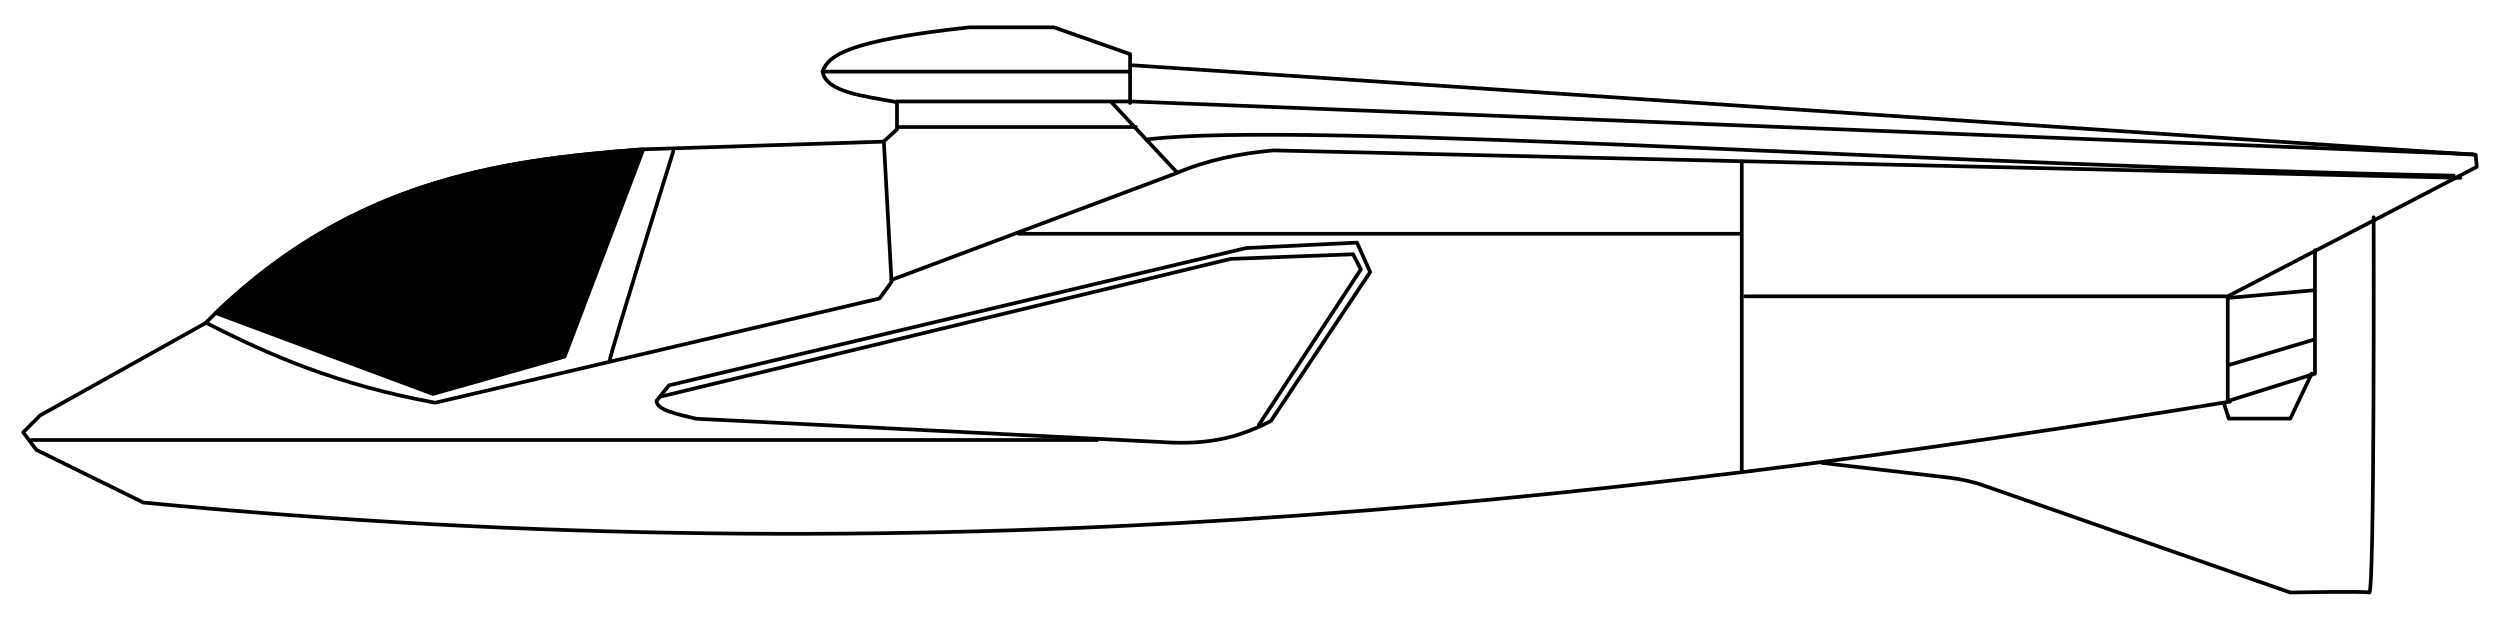
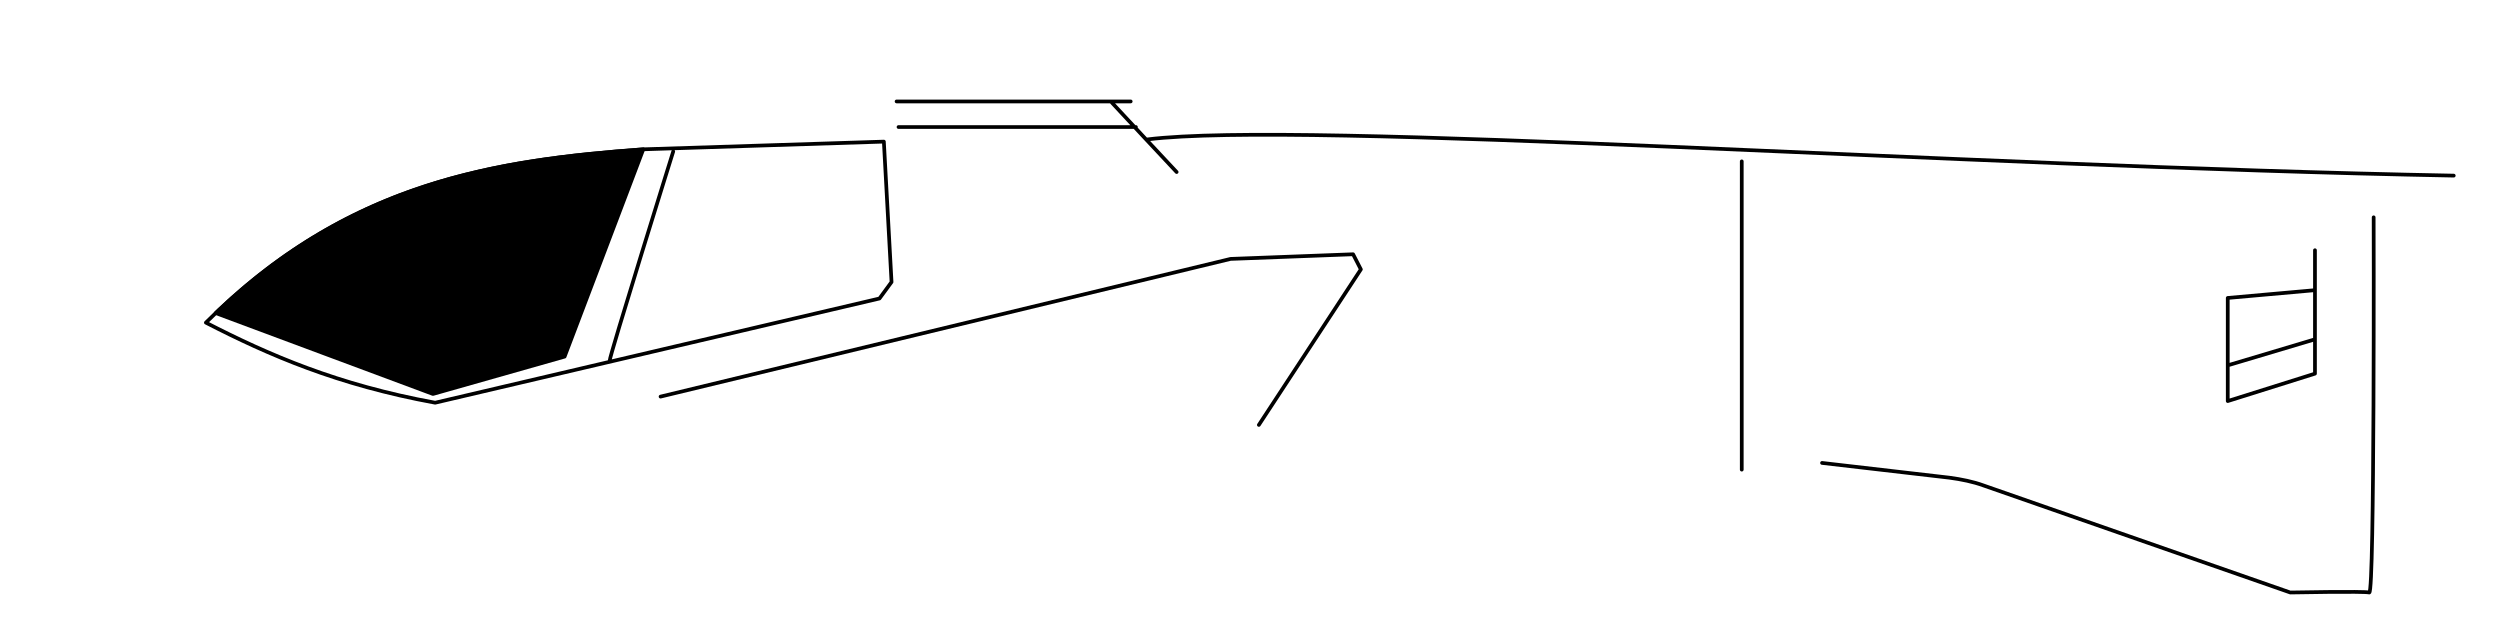
<svg xmlns="http://www.w3.org/2000/svg" viewBox="0 0 2608.456 646.759">
  <g stroke="#000" stroke-width="3.887" stroke-linecap="round" stroke-linejoin="round">
    <path fill="none" d="M214.811 336.629c146.487-146.543 301.221-169.396 456.714-180.854l250.678-8.012 8.013 146.515-12.591 17.17-463.583 108.74c-101.876-18.631-173.599-49.826-239.231-83.559zM636.041 376.692c0-5.723 66.39-218.627 66.39-218.627" />
    <path d="M671.214 155.748c-151.749 11.2-302.791 33.445-446.123 170.894l226.645 84.415 137.371-38.989 82.107-216.32z" />
-     <path fill="none" d="M214.238 337.202l-172.269 96.15-17.742 17.742 13.736 18.314 111.603 54.943c817.754 79.037 1510.417 2.961 2177.118-105.307M32.812 459.106h1111.9" />
-     <path fill="none" d="M684.98 418.262c.406 9.915 22.219 13.883 41.279 18.616l484.823 24.282c56.323 4.091 87.183-7.899 114.933-21.853l103.602-155.402-13.76-30.757-115.742 5.666-602.185 143.26-12.95 16.188z" />
    <path fill="none" d="M689.229 413.81l594.697-143.666 127.883-4.856 8.094 15.783-106.434 162.282M1901.084 483.013l132.74 15.378c12.833 1.737 24.934 4.204 35.613 8.094l320.202 111.727s76.789-1.508 82.415 0c5.626 1.507 4.579-391.469 4.579-391.469M1817.316 168.366v321.645" />
-     <path fill="none" d="M1820.75 309.158h503.644l259.835-135.068-1.145-12.591-1403.602-93.526" />
    <path fill="none" d="M2415.394 261.083v128.773l-91 28.616V310.875l89.855-8.013M2326.111 380.698l88.138-26.327" />
-     <path fill="none" d="M2320.388 420.761l5.151 16.025h64.1l22.321-46.93M1062.994 243.913h752.033M930.215 291.988l296.463-111.031c32.277-13.894 66.551-20.803 101.874-24.038l1238.508 28.616M922.13 147.522l13.76-12.545v-28.329c-33.927-6.505-73.652-10.012-77.701-31.971 5.892-16.156 23.836-32.104 152.974-46.135h88.628l79.32 27.924v50.991M859.403 74.677h319.303" />
-     <path fill="none" d="M935.485 105.838h244.262l1400.475 55.088M1160.09 107.053c1.619 2.023 67.584 72.44 67.584 72.44M1196.917 145.498c161.747-20.158 839.164 27.846 1363.274 37.748M937.509 132.548h247.672" />
+     <path fill="none" d="M935.485 105.838h244.262M1160.09 107.053c1.619 2.023 67.584 72.44 67.584 72.44M1196.917 145.498c161.747-20.158 839.164 27.846 1363.274 37.748M937.509 132.548h247.672" />
  </g>
</svg>